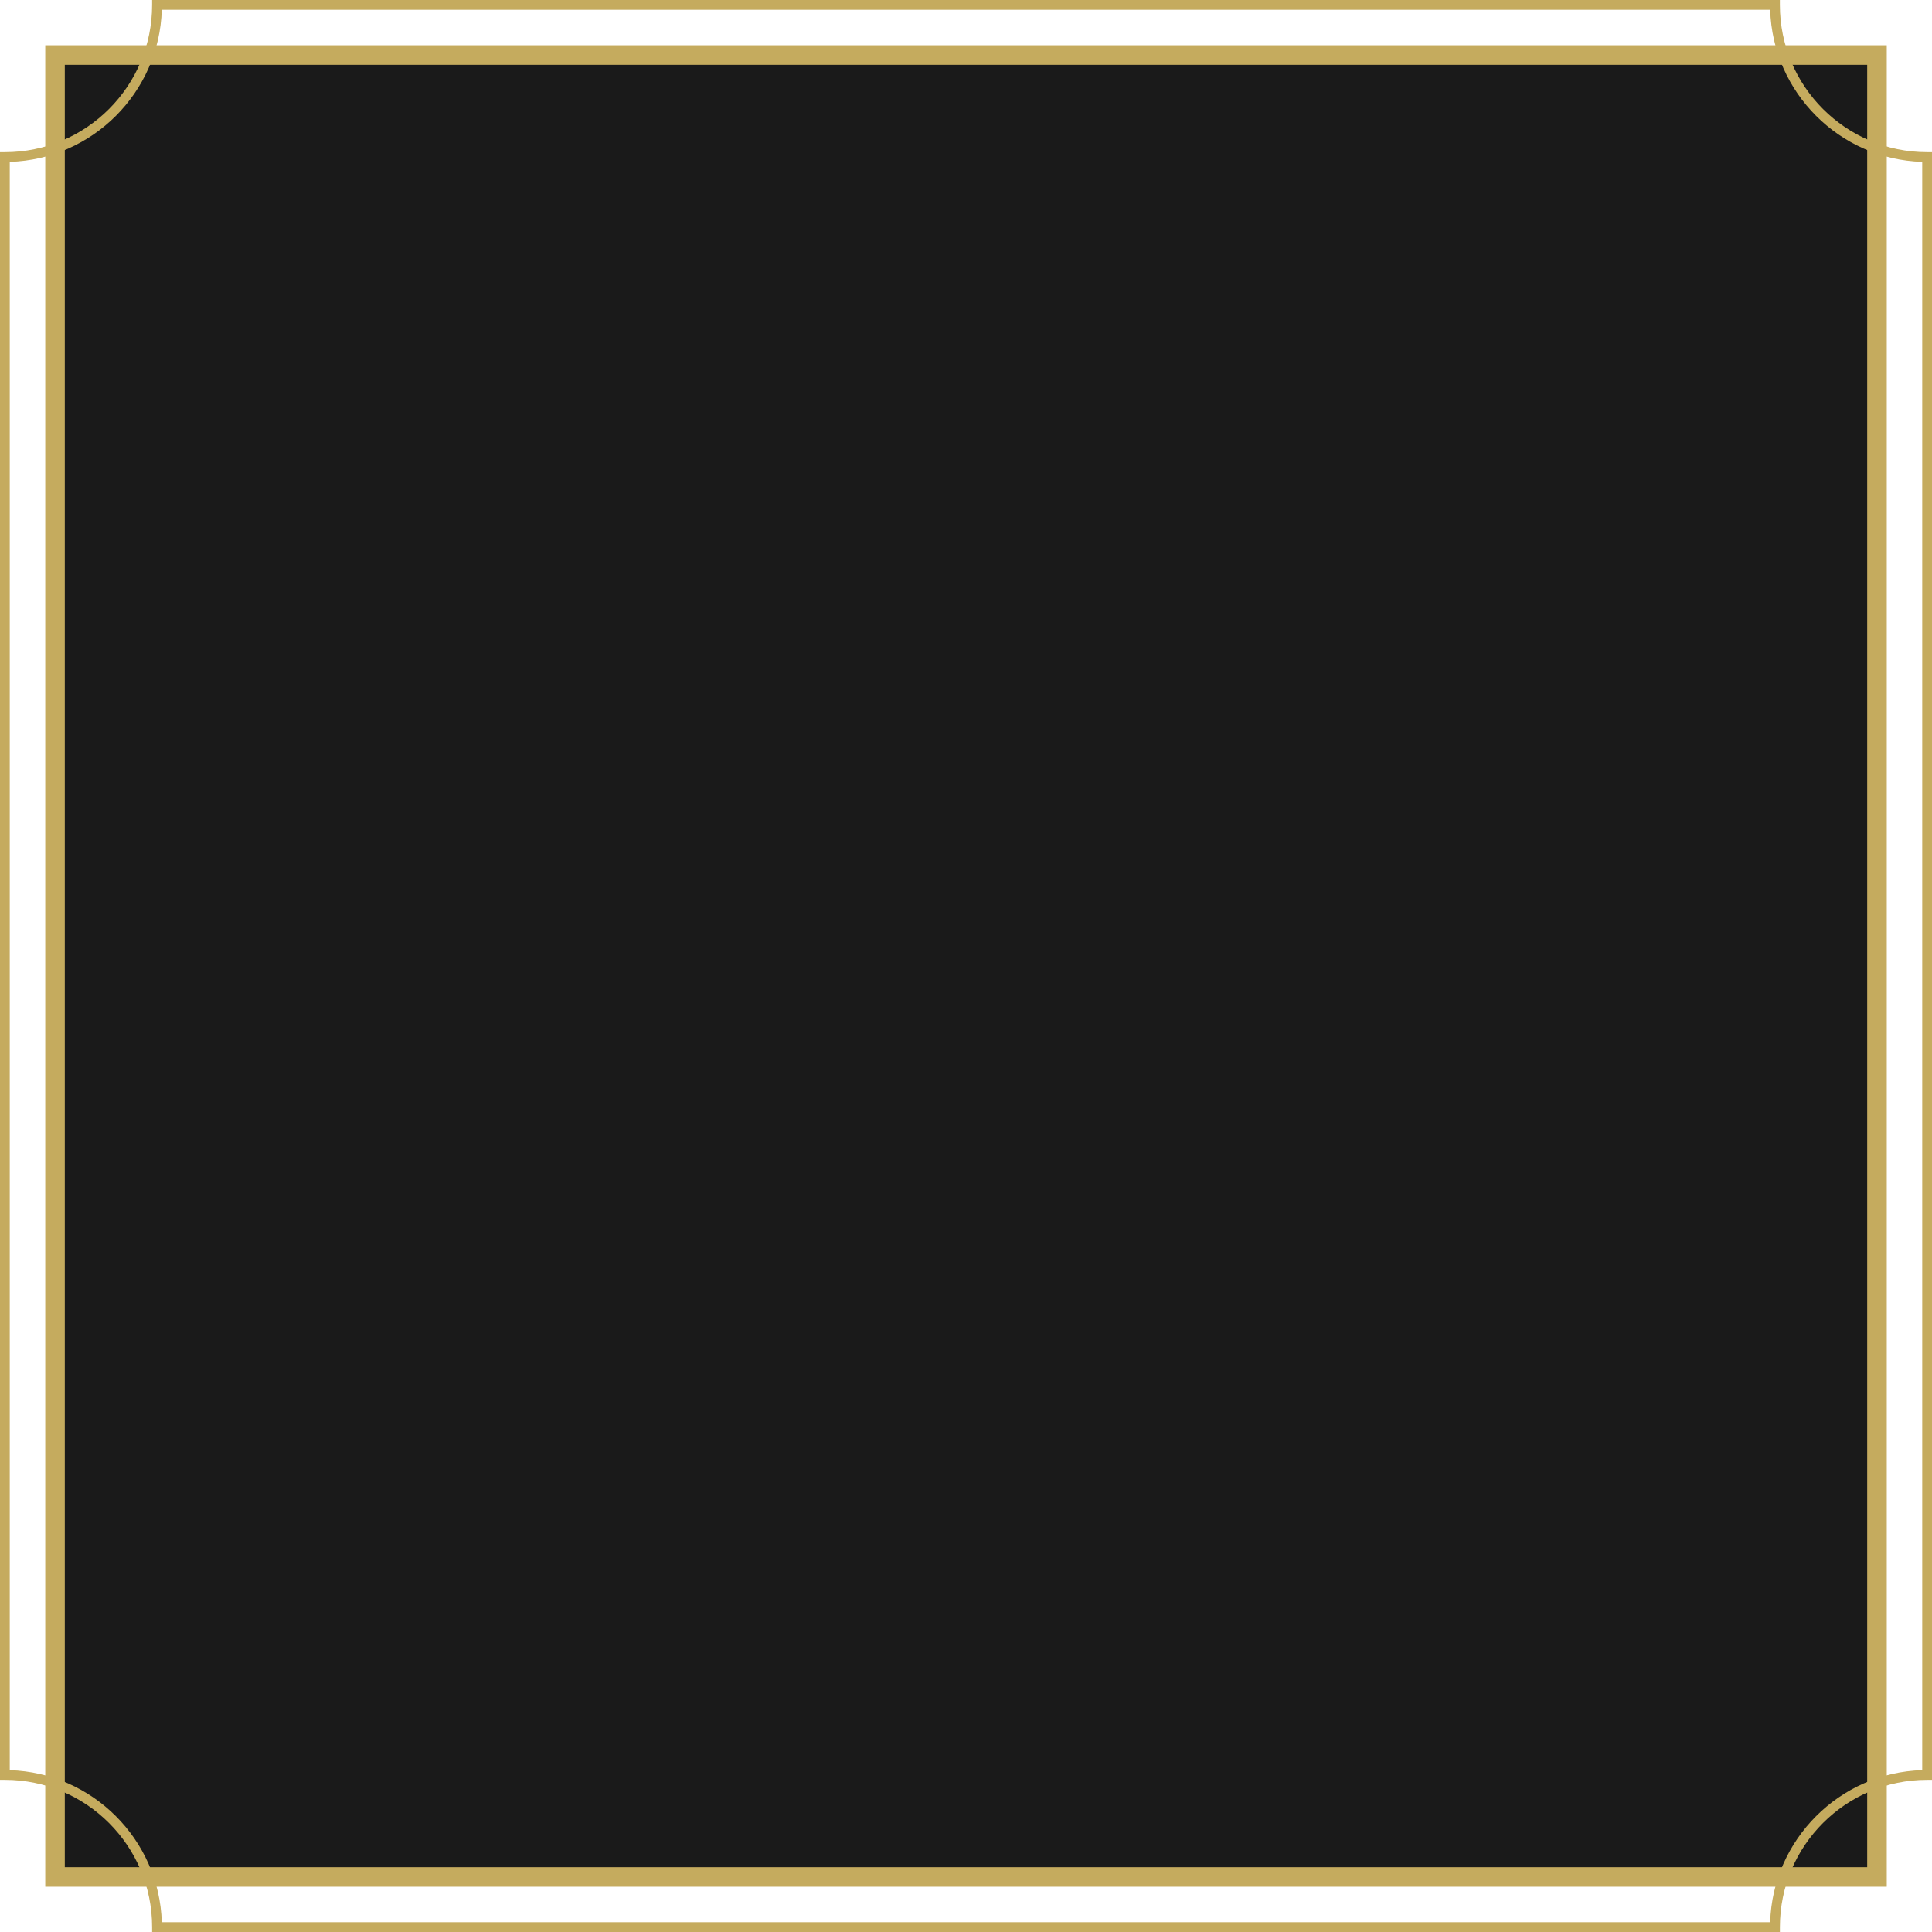
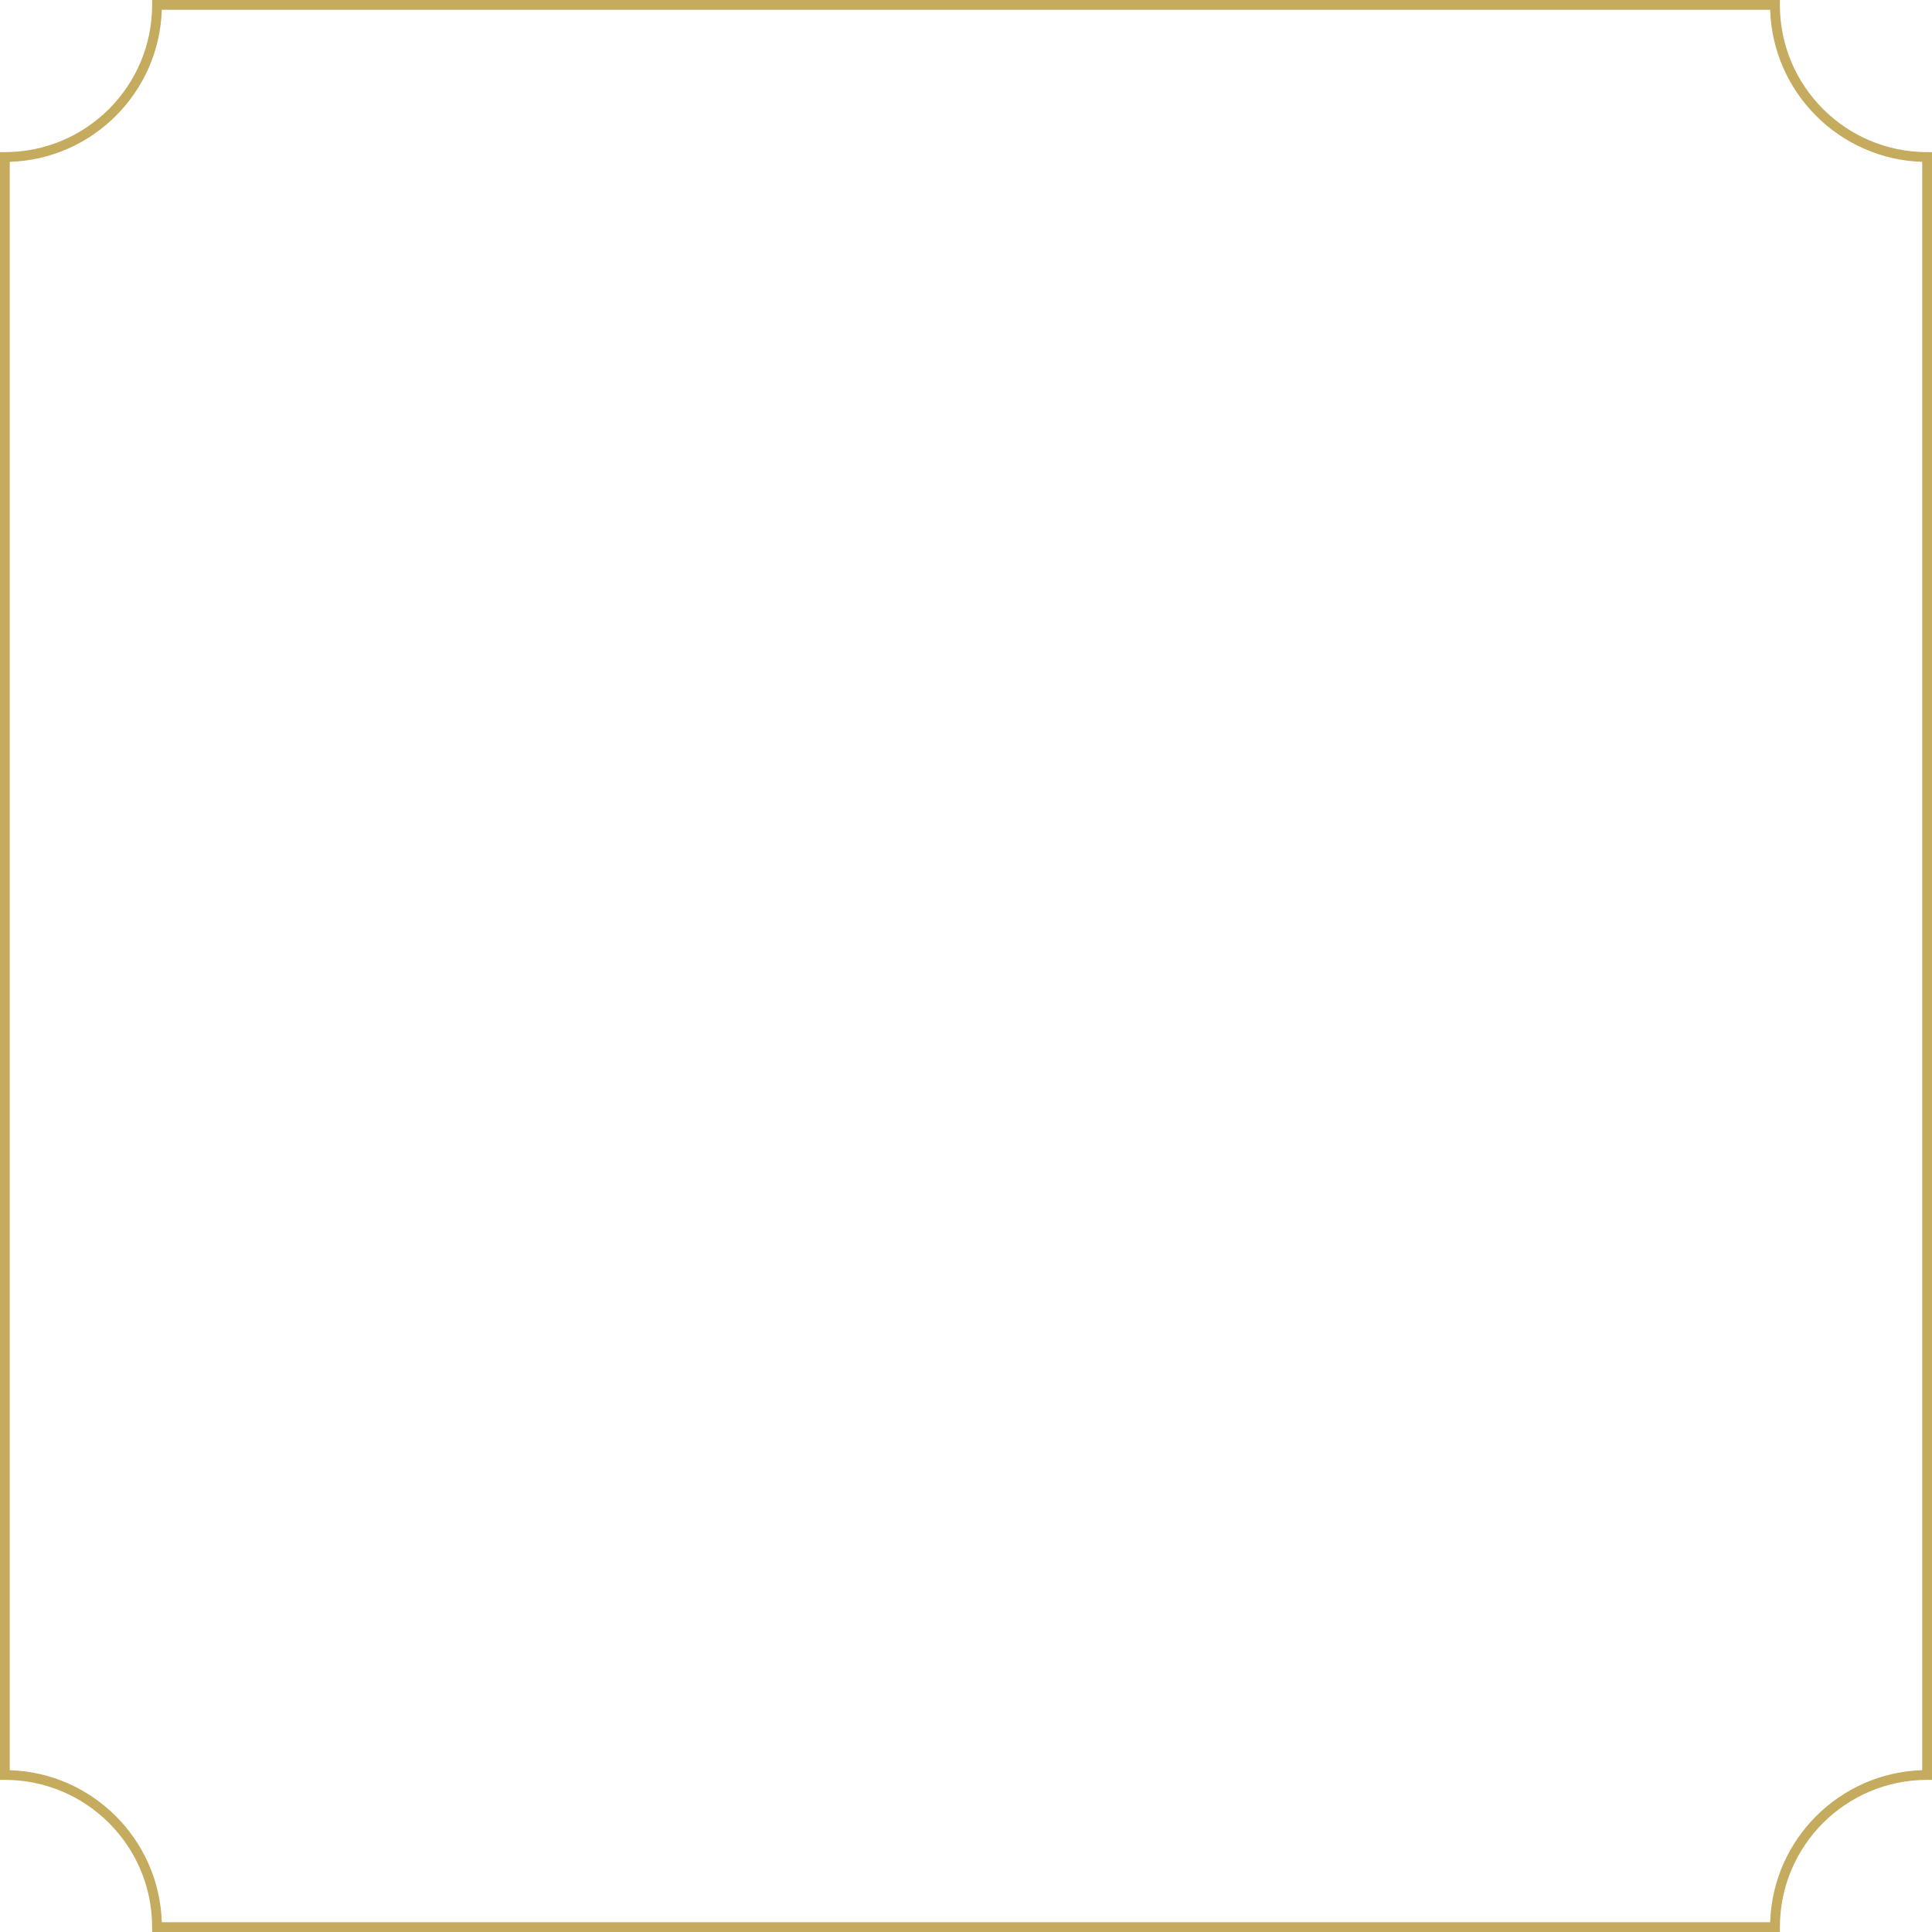
<svg xmlns="http://www.w3.org/2000/svg" version="1.1" viewBox="0 0 800 800">
  <defs>
    <style>
      .cls-1 {
        fill: #c5ab5e;
      }

      .cls-2 {
        fill: #1a1a1a;
      }
    </style>
  </defs>
  <g>
    <g id="_レイヤー_1" data-name="レイヤー_1">
      <g id="_グループ_510" data-name="グループ_510">
        <g id="_グループ_271" data-name="グループ_271">
          <g id="_長方形_28" data-name="長方形_28">
-             <rect class="cls-2" x="22.78" y="22.78" width="754.43" height="754.43" />
-             <path class="cls-1" d="M781.26,781.27H18.74V18.74h762.53v762.53ZM26.83,773.17h746.34V26.83H26.83v746.34Z" />
-           </g>
+             </g>
          <g id="_パス_186" data-name="パス_186">
            <path class="cls-1" d="M737.01,800H62.99v-2.02c0-33.67-27.3-60.97-60.97-60.97H0V62.99h2.02c33.67,0,60.97-27.3,60.97-60.97V0h674.02v2.02c0,33.67,27.3,60.97,60.97,60.97h2.02v674.02h-2.02c-33.67,0-60.96,27.29-60.96,60.96v2.03ZM67,795.95h665.99c1.05-34.24,28.71-61.91,62.96-62.96V67.01c-34.24-1.05-61.91-28.71-62.96-62.96H67c-1.05,34.24-28.71,61.91-62.96,62.96v665.99c34.24,1.05,61.91,28.71,62.96,62.96Z" />
          </g>
        </g>
      </g>
    </g>
  </g>
</svg>